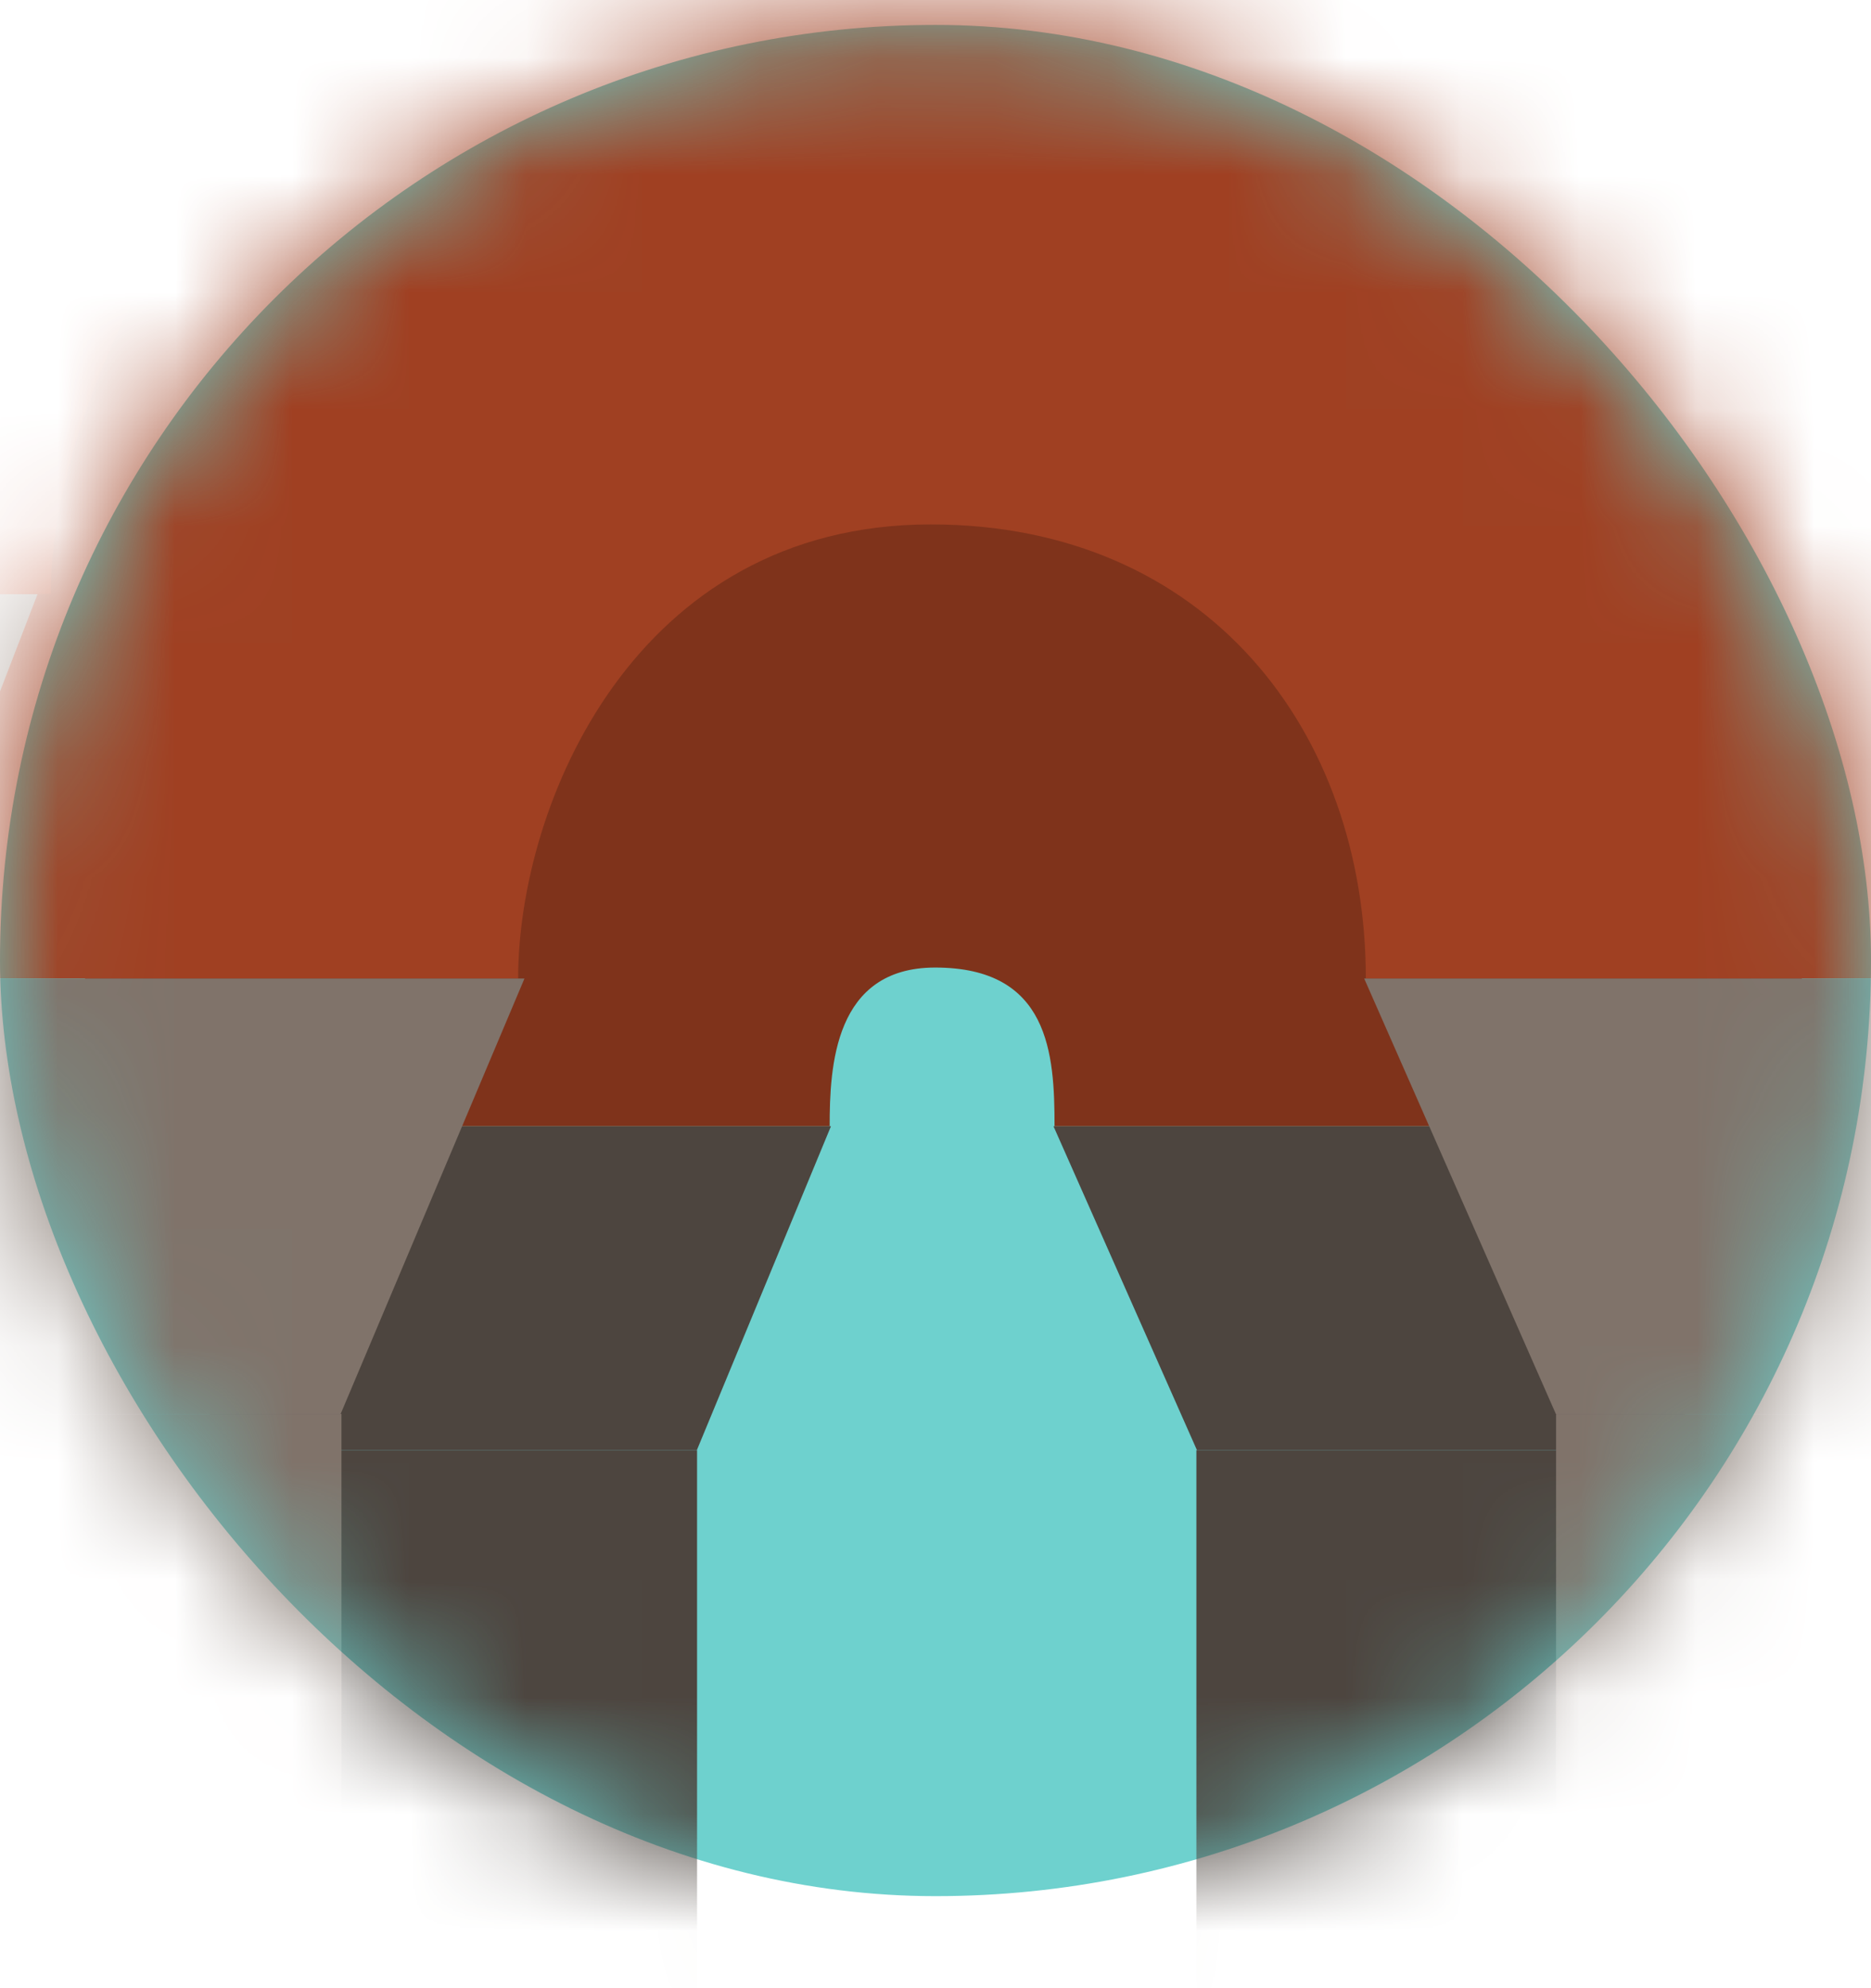
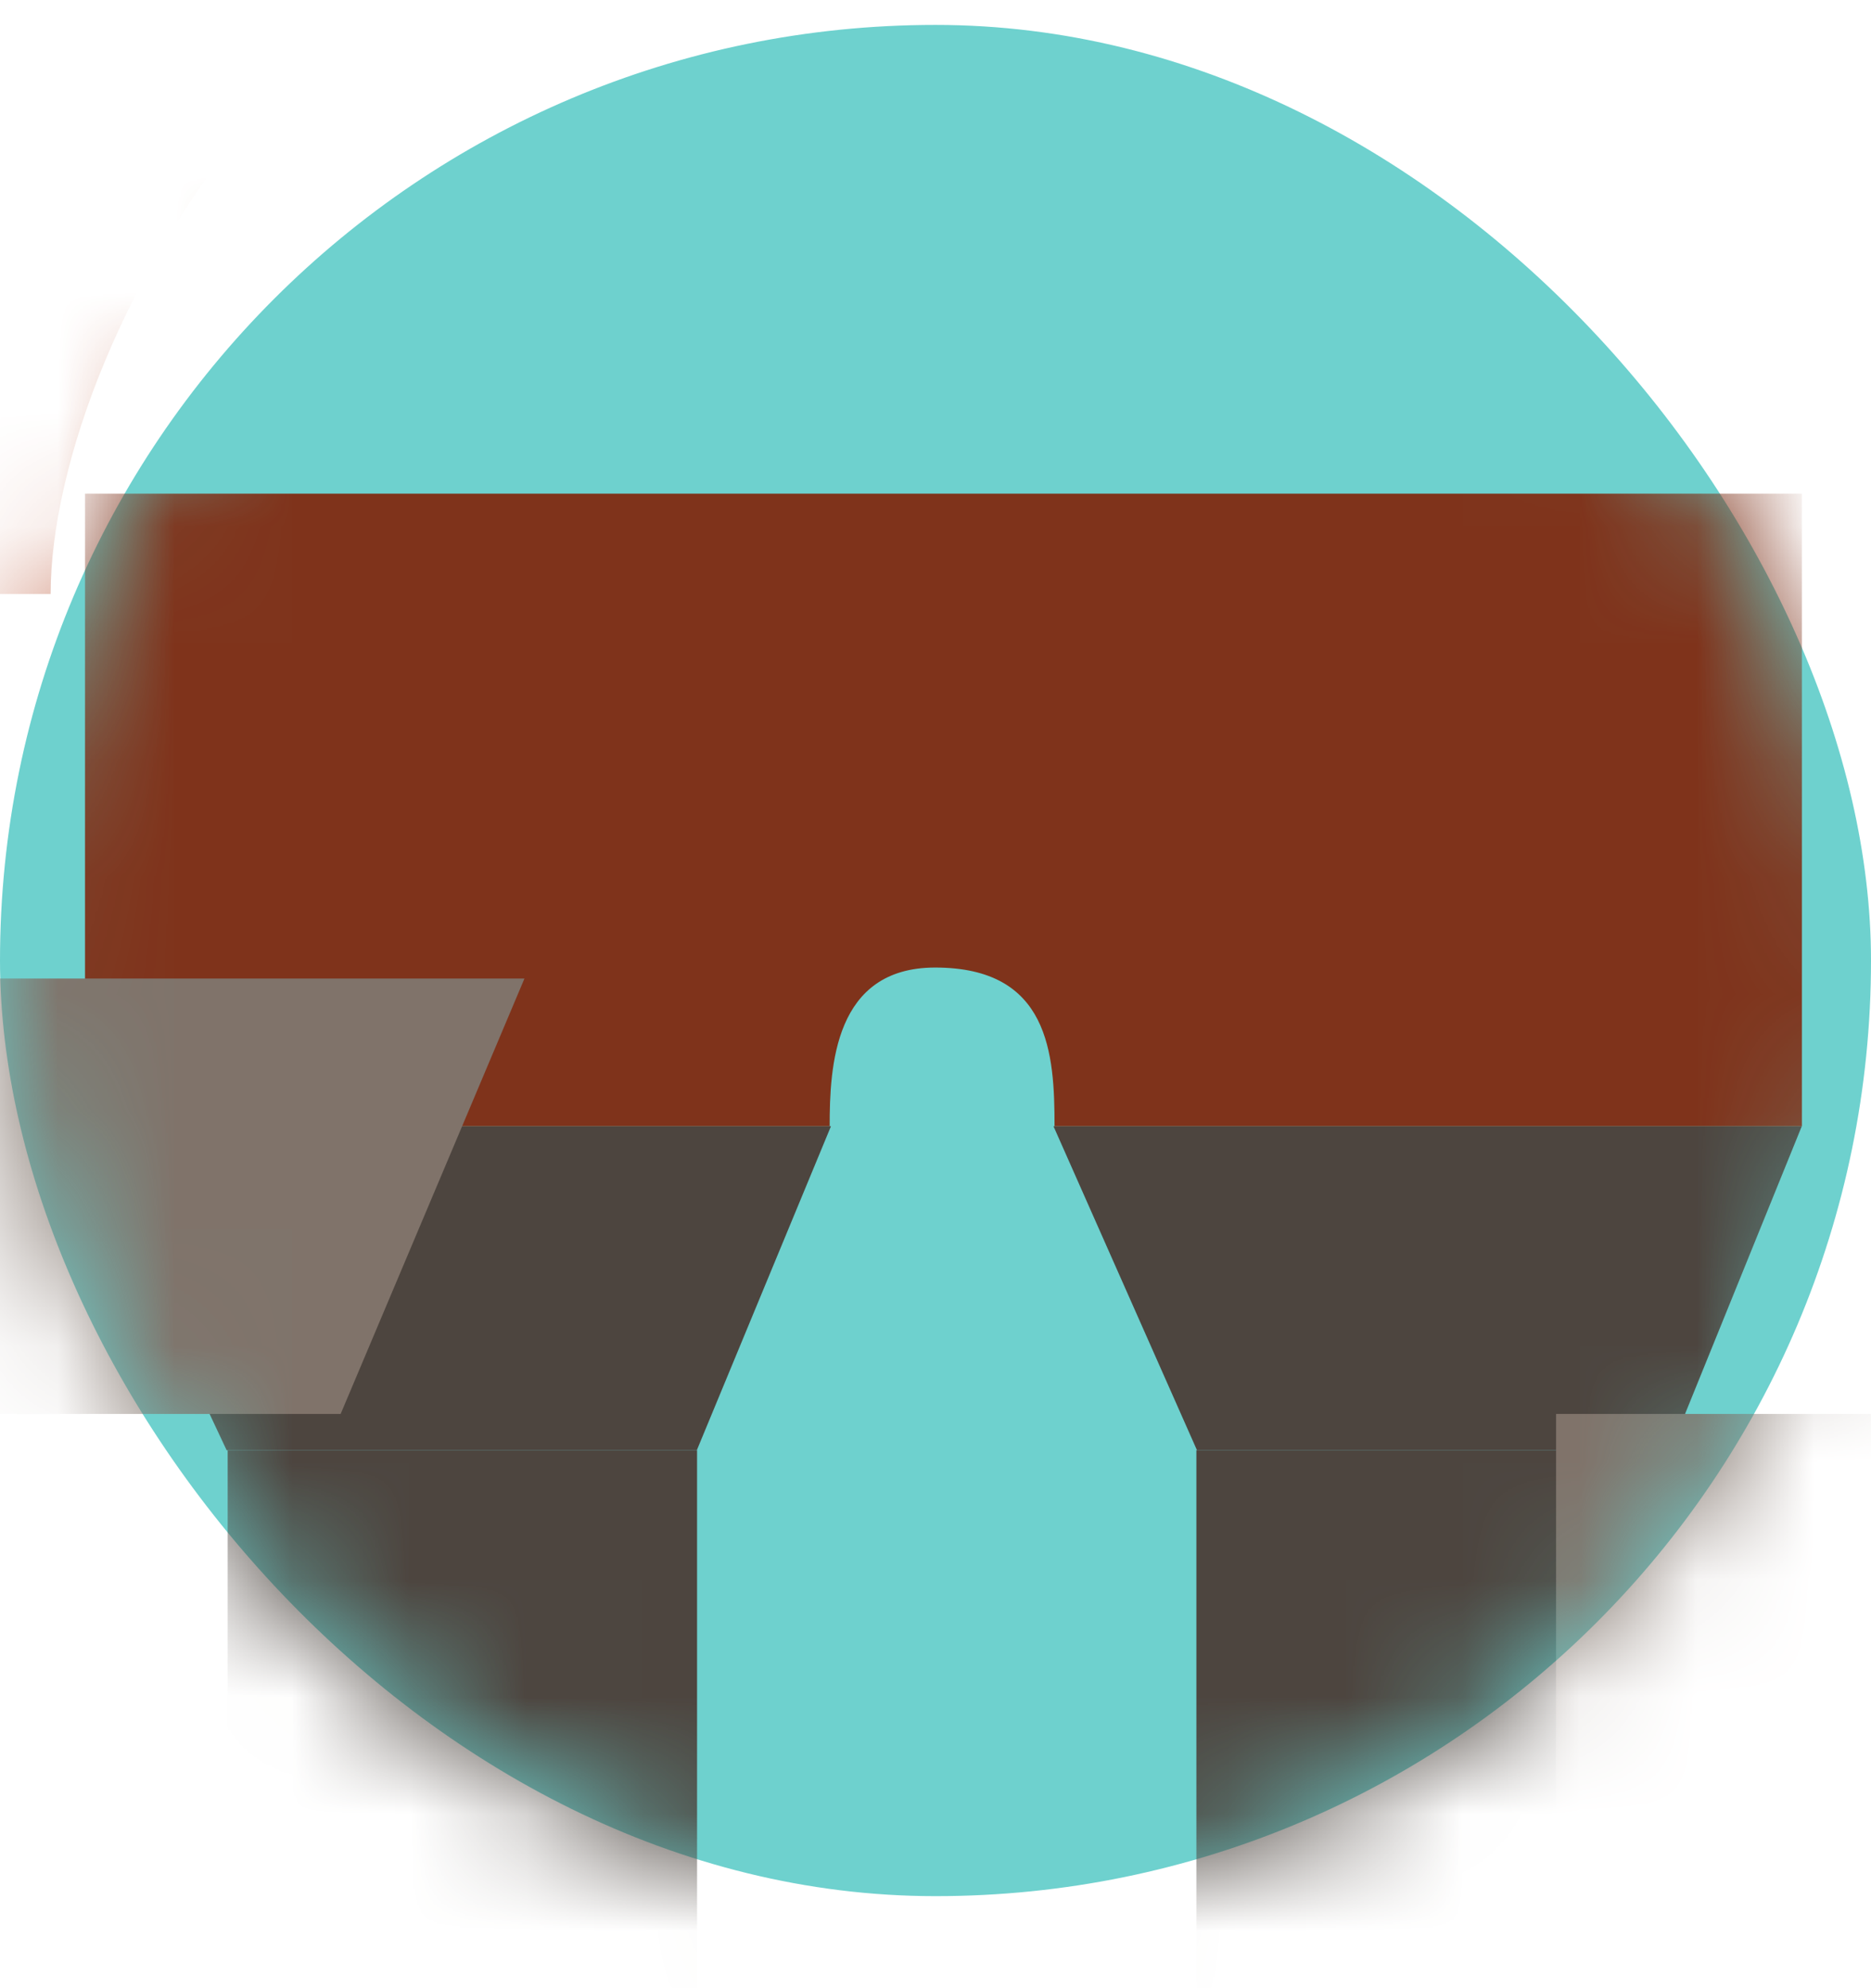
<svg xmlns="http://www.w3.org/2000/svg" width="16" height="17" viewBox="0 0 16 17" fill="none">
  <rect y="0.213" width="16" height="16" rx="8" fill="#6ED1CE" />
  <mask id="mask0_1054_1495" style="mask-type:alpha" maskUnits="userSpaceOnUse" x="0" y="0" width="16" height="17">
    <rect y="0.213" width="16" height="16" rx="8" fill="#FFF388" />
  </mask>
  <g mask="url(#mask0_1054_1495)">
    <path d="M1.938 12.4L0.637 9.63H7.106L5.959 12.4H1.938Z" fill="#4D453F" />
    <rect x="1.947" y="12.4" width="4.014" height="17.662" fill="#4D453F" />
    <path d="M10.236 12.4L9.009 9.63H15.408L14.284 12.4H10.236Z" fill="#4D453F" />
    <rect x="10.231" y="12.4" width="4.014" height="17.662" fill="#4D453F" />
-     <path d="M7.997 8.273C7.132 8.273 7.095 9.123 7.095 9.63L0.727 9.63L0.727 4.221H15.409L15.409 9.63L9.018 9.63C9.018 9.01 8.974 8.273 7.997 8.273Z" fill="#7F331B" />
-     <path d="M7.96 4.484C5.425 4.484 4.431 6.881 4.431 8.367H-4.118L-4.118 -2.34H20.164L20.163 8.367L11.68 8.367C11.68 6.258 10.325 4.484 7.96 4.484Z" fill="#A04022" />
-     <path d="M13.305 12.09L11.666 8.367H20.269L18.758 12.09H13.305Z" fill="#80736A" />
+     <path d="M7.997 8.273C7.132 8.273 7.095 9.123 7.095 9.63L0.727 9.63L0.727 4.221H15.409L15.409 9.63L9.018 9.63C9.018 9.01 8.974 8.273 7.997 8.273" fill="#7F331B" />
    <rect x="13.307" y="12.09" width="5.396" height="23.743" fill="#80736A" />
    <path d="M-2.368 12.09L-4.118 8.367H4.485L2.913 12.09H-2.368Z" fill="#80736A" />
-     <rect x="-2.476" y="12.09" width="5.396" height="23.743" fill="#80736A" />
-     <path d="M-7.526 9.631L-9.375 5.08H0.321L-1.435 9.631H-7.526Z" fill="#9D8D82" />
    <path d="M8.287 -1.86C2.899 -1.86 0.433 2.902 0.433 5.079H-9.379L-9.379 -5.098H26.663L26.663 5.079L16.178 5.079C16.178 1.988 13.675 -1.86 8.287 -1.86Z" fill="#B34320" />
  </g>
</svg>